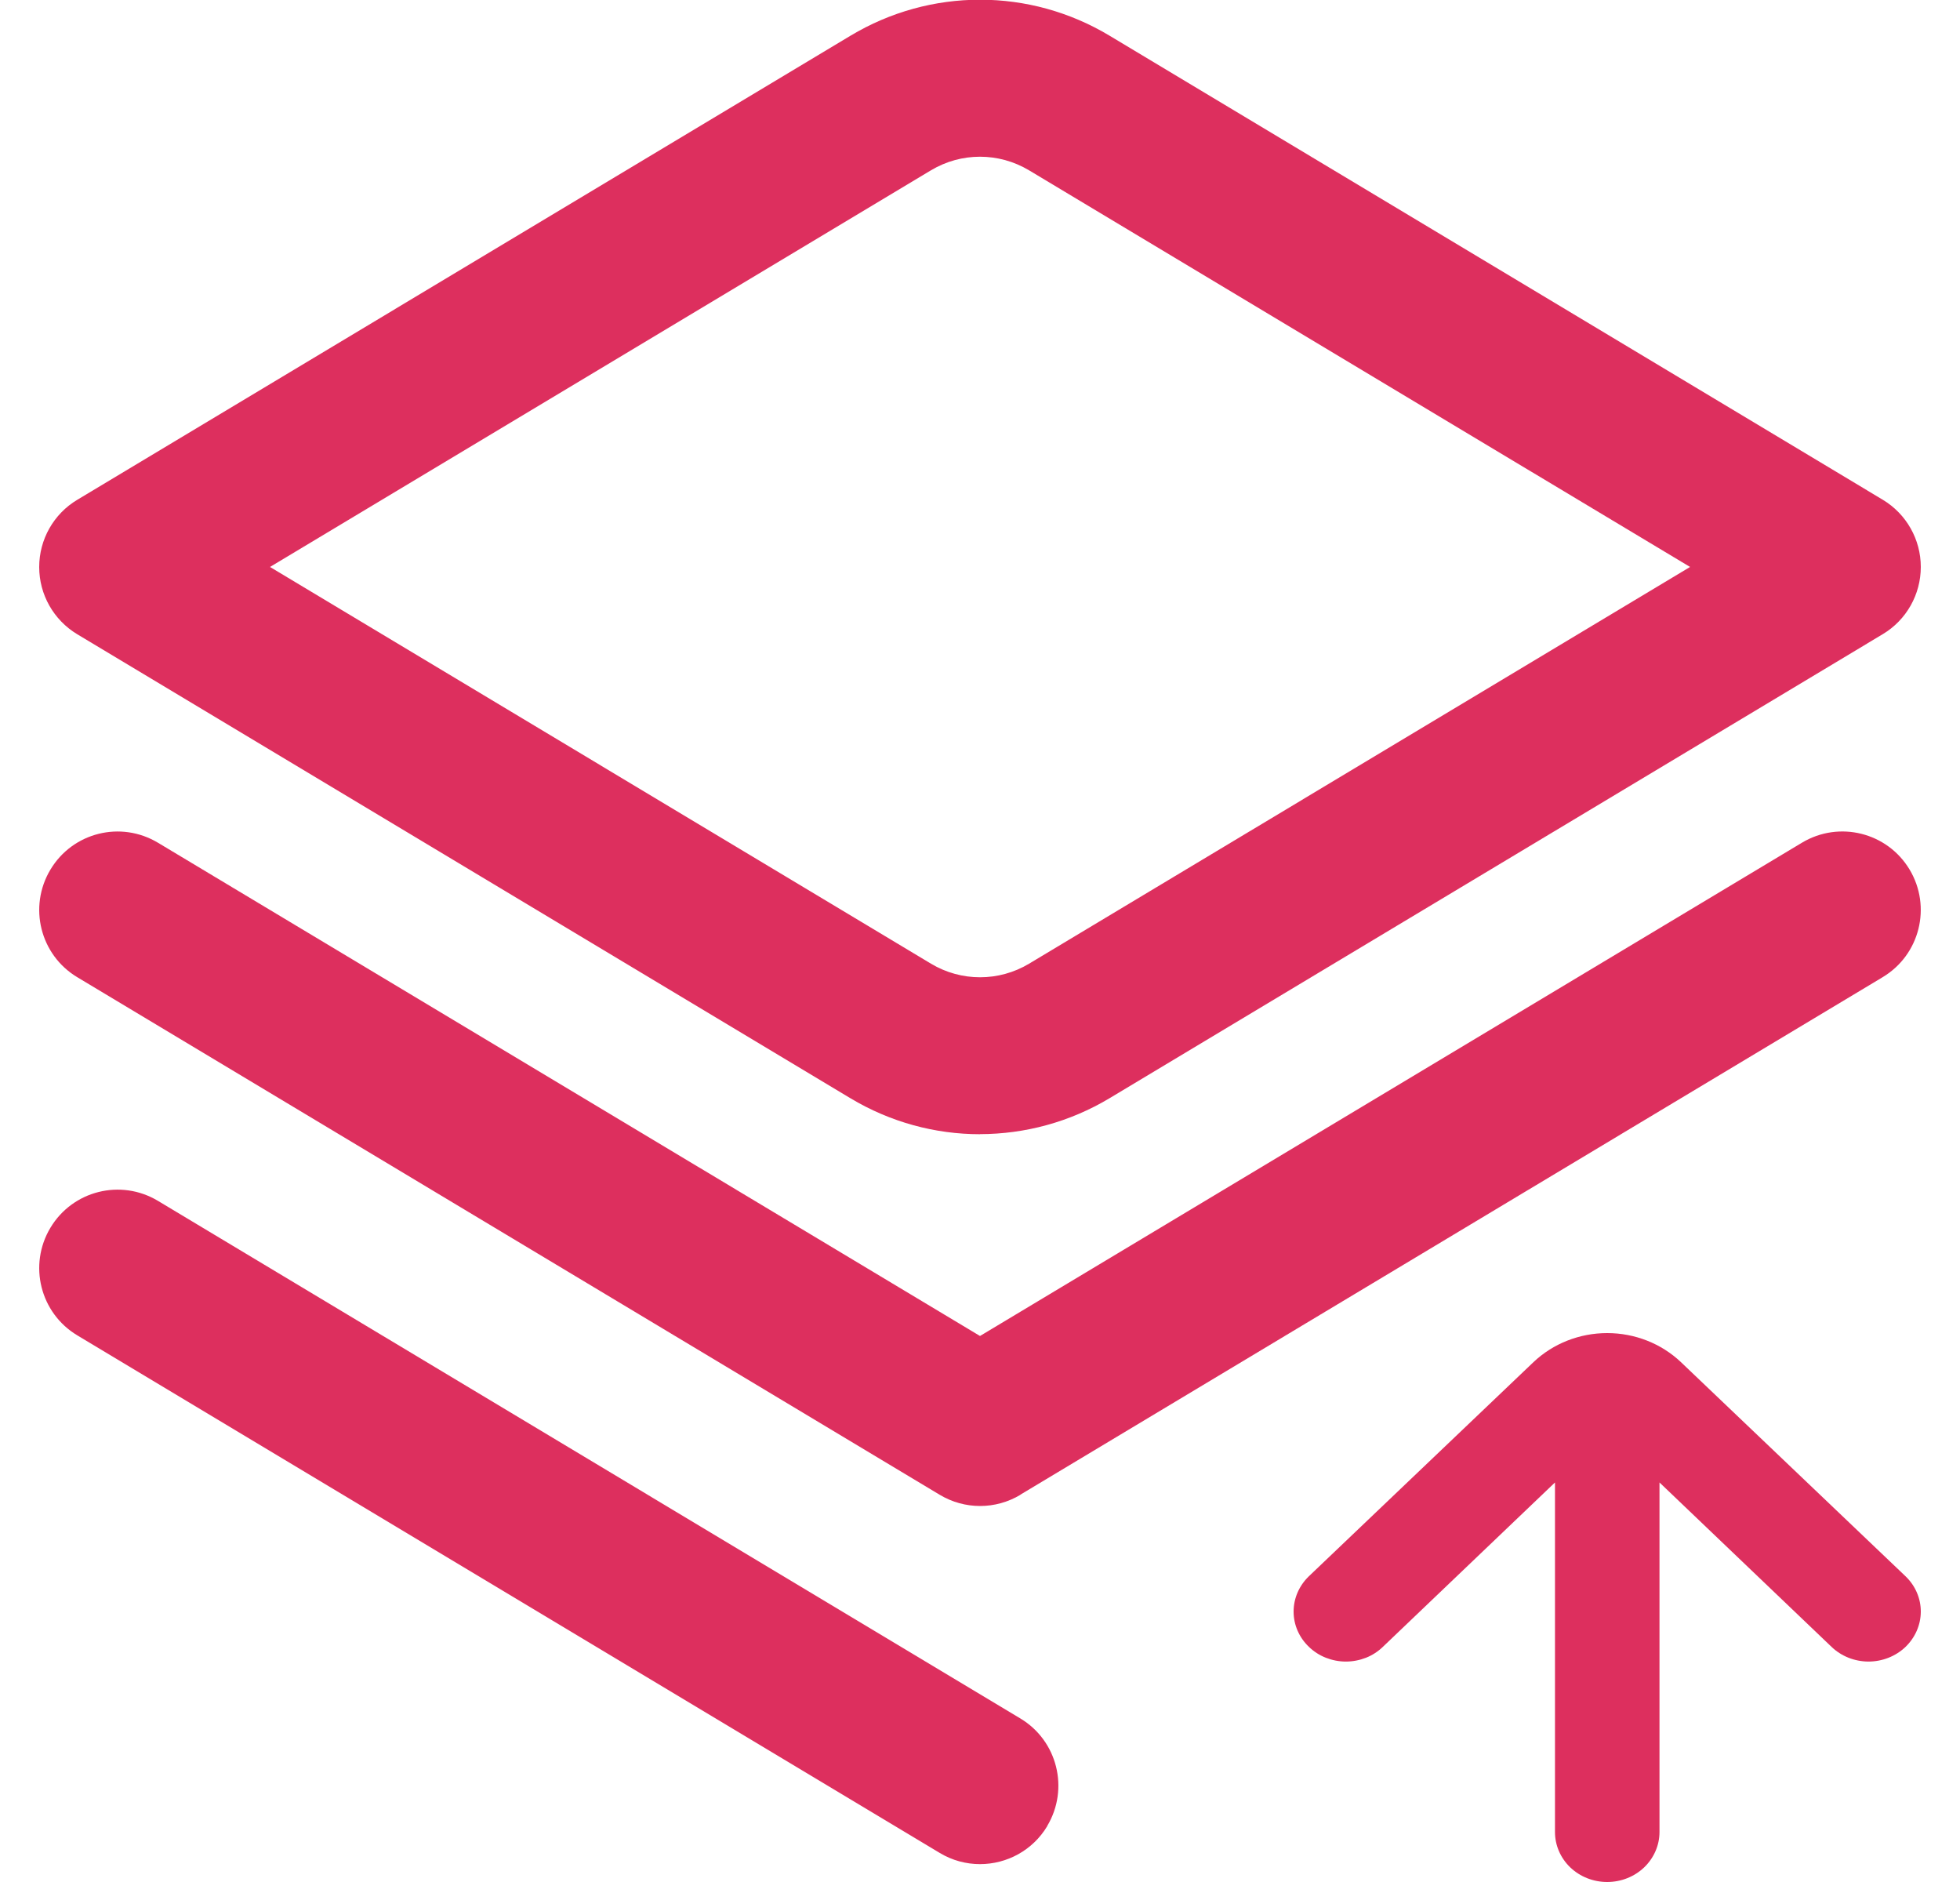
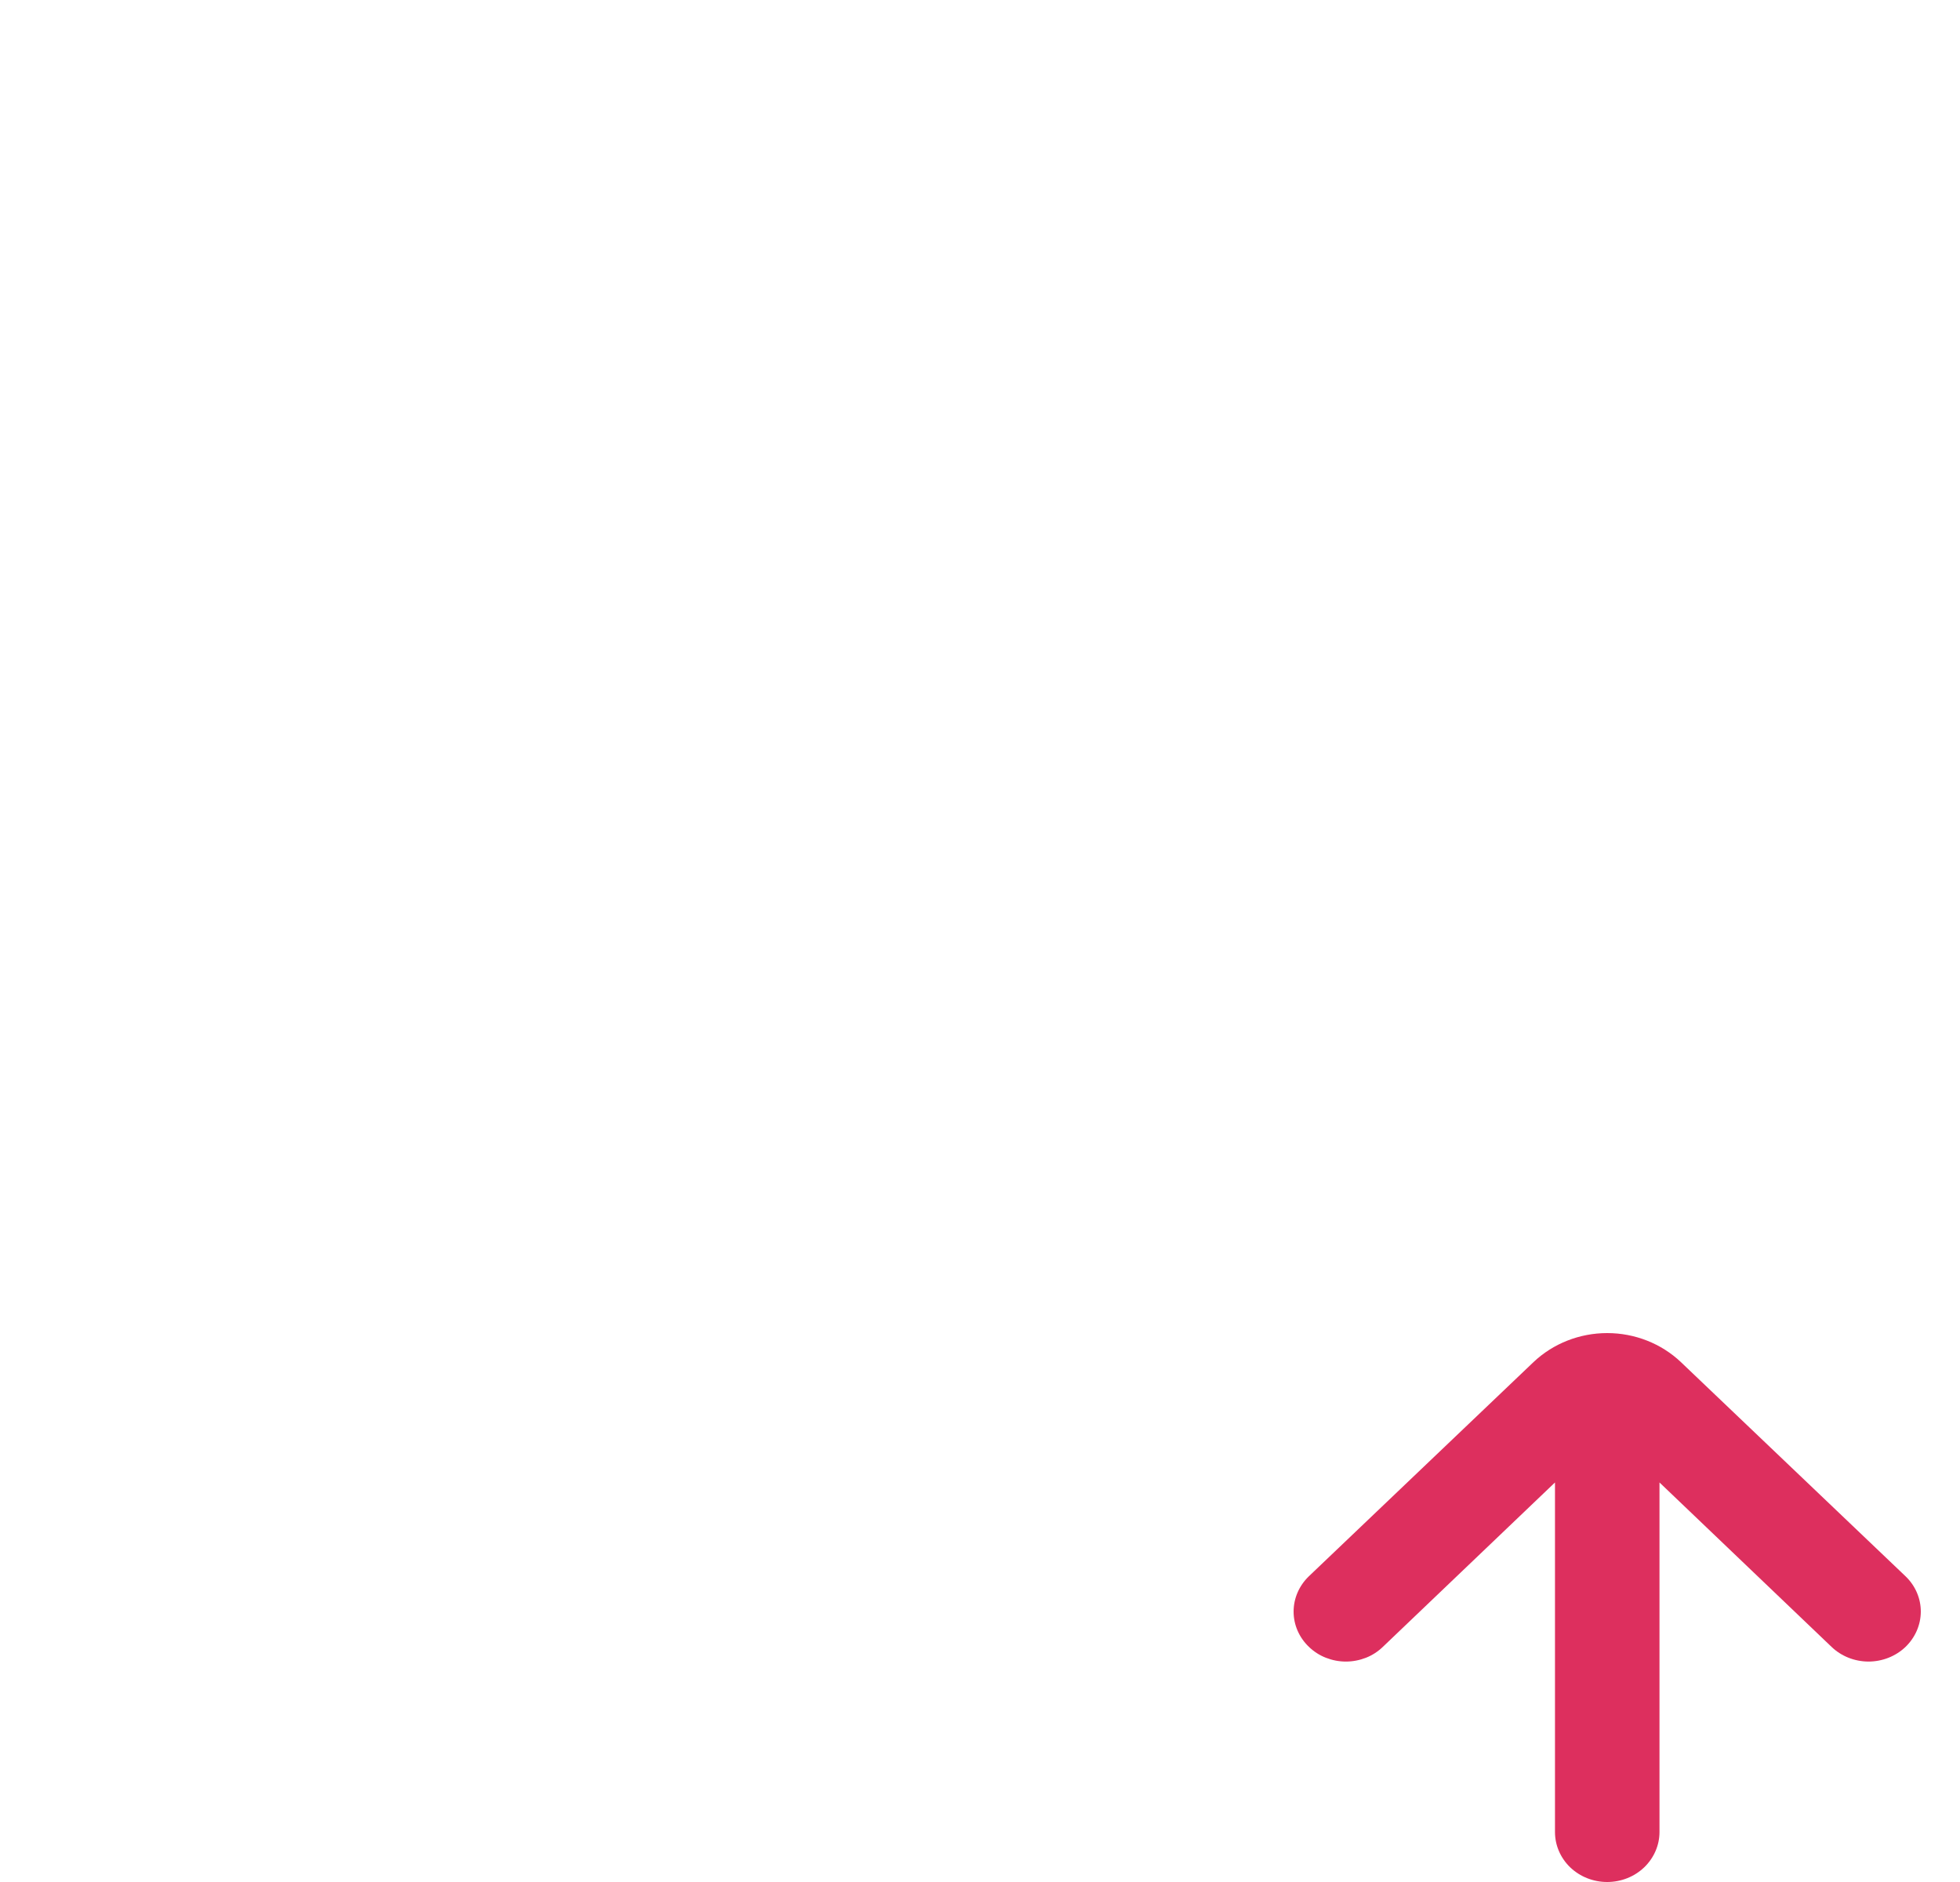
<svg xmlns="http://www.w3.org/2000/svg" width="25" height="24" viewBox="0 0 25 24" fill="none">
  <g clip-path="url(#clip0_4826_8343)">
-     <path d="M12.5 14.464C11.928 14.464 11.357 14.311 10.847 14.005L0.985 8.088C0.684 7.907 0.5 7.582 0.5 7.231C0.5 6.88 0.684 6.554 0.985 6.374L10.847 0.456C11.868 -0.157 13.134 -0.157 14.154 0.456L24.015 6.373C24.316 6.554 24.5 6.879 24.5 7.23C24.5 7.581 24.316 7.907 24.015 8.087L14.154 14.004C13.644 14.31 13.072 14.462 12.501 14.463L12.5 14.464ZM3.444 7.23L11.876 12.29C12.261 12.52 12.74 12.52 13.125 12.29L21.557 7.23L13.124 2.171C12.739 1.941 12.26 1.941 11.876 2.171L3.444 7.23ZM13.357 23.286C13.641 22.812 13.488 22.198 13.014 21.914L2.015 15.314C1.54 15.029 0.927 15.183 0.643 15.657C0.359 16.131 0.512 16.745 0.986 17.029L11.986 23.629C12.147 23.726 12.324 23.772 12.5 23.772C12.84 23.772 13.171 23.599 13.358 23.287L13.357 23.286ZM13.014 19.061L24.014 12.461C24.488 12.177 24.641 11.563 24.357 11.089C24.073 10.615 23.459 10.462 22.985 10.746L12.5 17.037L2.015 10.747C1.54 10.462 0.927 10.615 0.643 11.09C0.359 11.564 0.512 12.178 0.986 12.462L11.986 19.062C12.145 19.157 12.322 19.205 12.501 19.205C12.68 19.205 12.857 19.157 13.016 19.062L13.014 19.061Z" fill="#DD2F5E" />
    <path d="M24.306 20.102L21.44 17.37C21.19 17.133 20.852 17 20.5 17C20.148 17 19.81 17.133 19.56 17.37L16.694 20.102C16.57 20.222 16.5 20.383 16.5 20.552C16.5 20.72 16.57 20.881 16.694 21C16.756 21.06 16.829 21.108 16.911 21.14C16.992 21.172 17.079 21.189 17.167 21.189C17.255 21.189 17.342 21.172 17.424 21.14C17.505 21.108 17.578 21.06 17.64 21L19.834 18.905V23.363C19.834 23.532 19.904 23.694 20.029 23.814C20.154 23.933 20.323 24 20.5 24C20.677 24 20.846 23.933 20.971 23.814C21.096 23.694 21.167 23.532 21.167 23.363V18.905L23.36 21C23.484 21.12 23.654 21.188 23.831 21.189C24.008 21.189 24.177 21.123 24.303 21.004C24.428 20.884 24.499 20.723 24.5 20.554C24.501 20.385 24.431 20.222 24.306 20.102Z" fill="#DD2F5E" />
  </g>
  <defs>
    <clipPath id="clip0_4826_8343">
      <rect width="24" height="24" fill="white" transform="translate(0.5)" />
    </clipPath>
  </defs>
</svg>